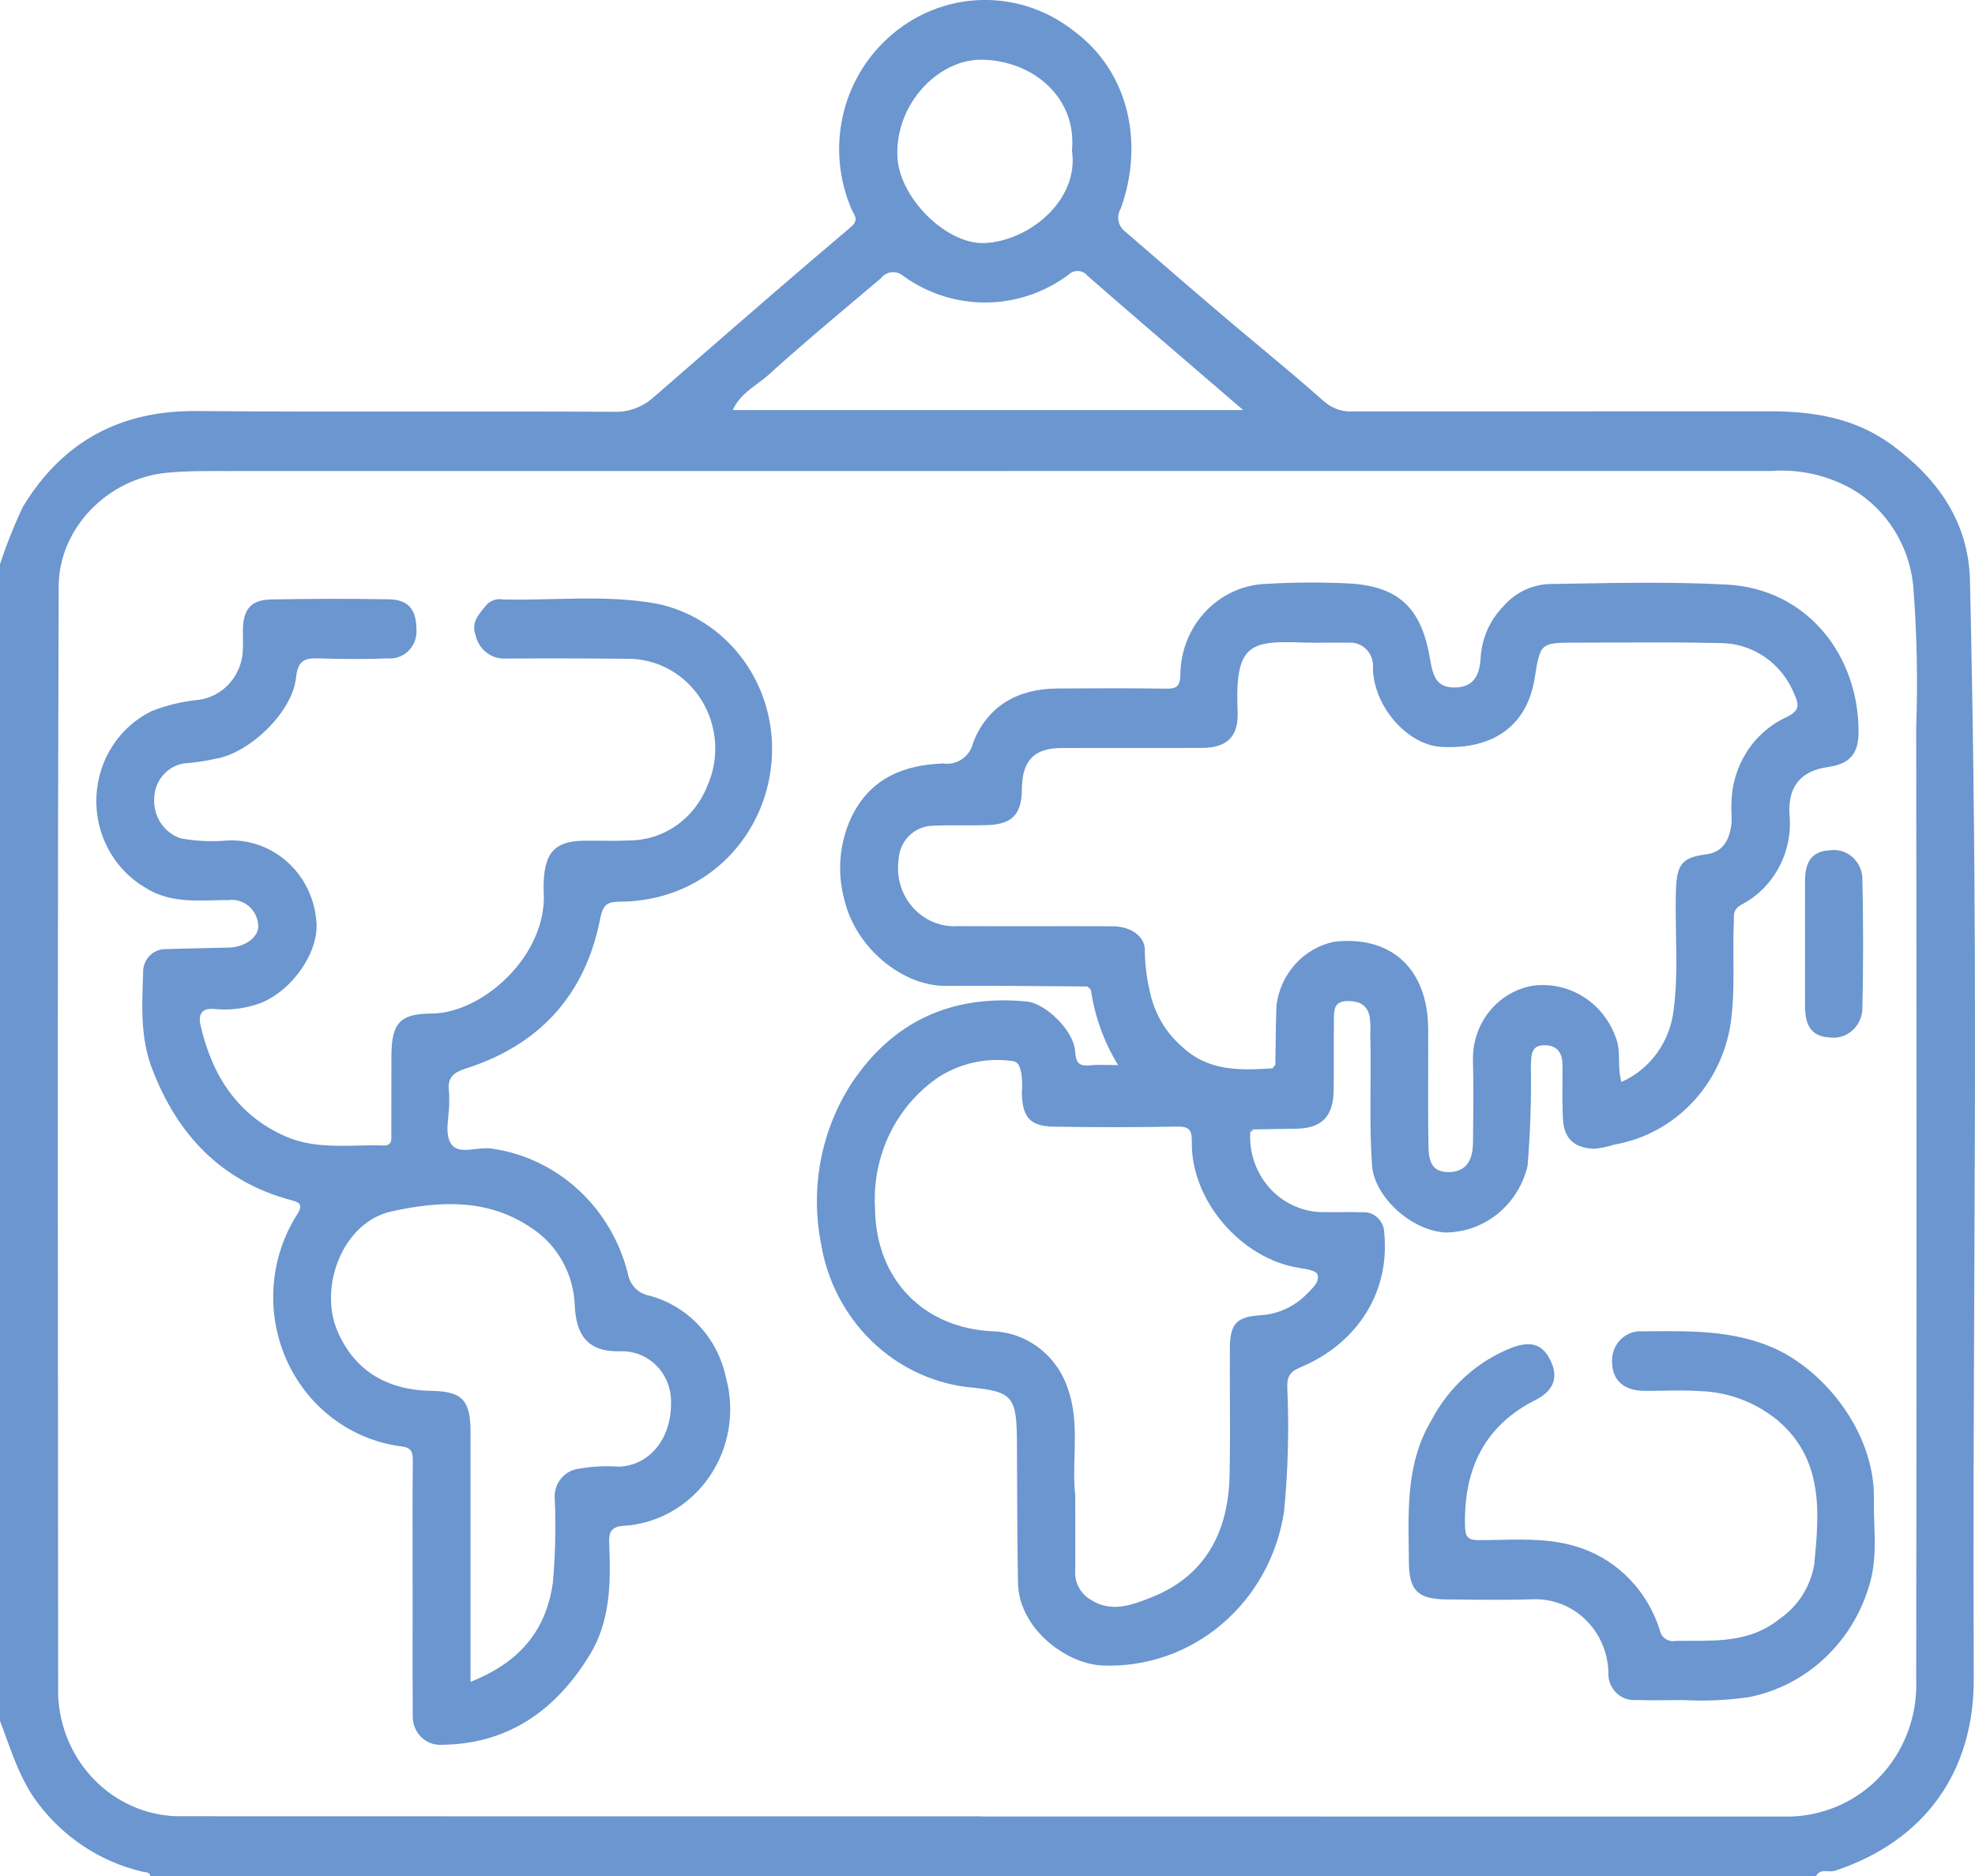
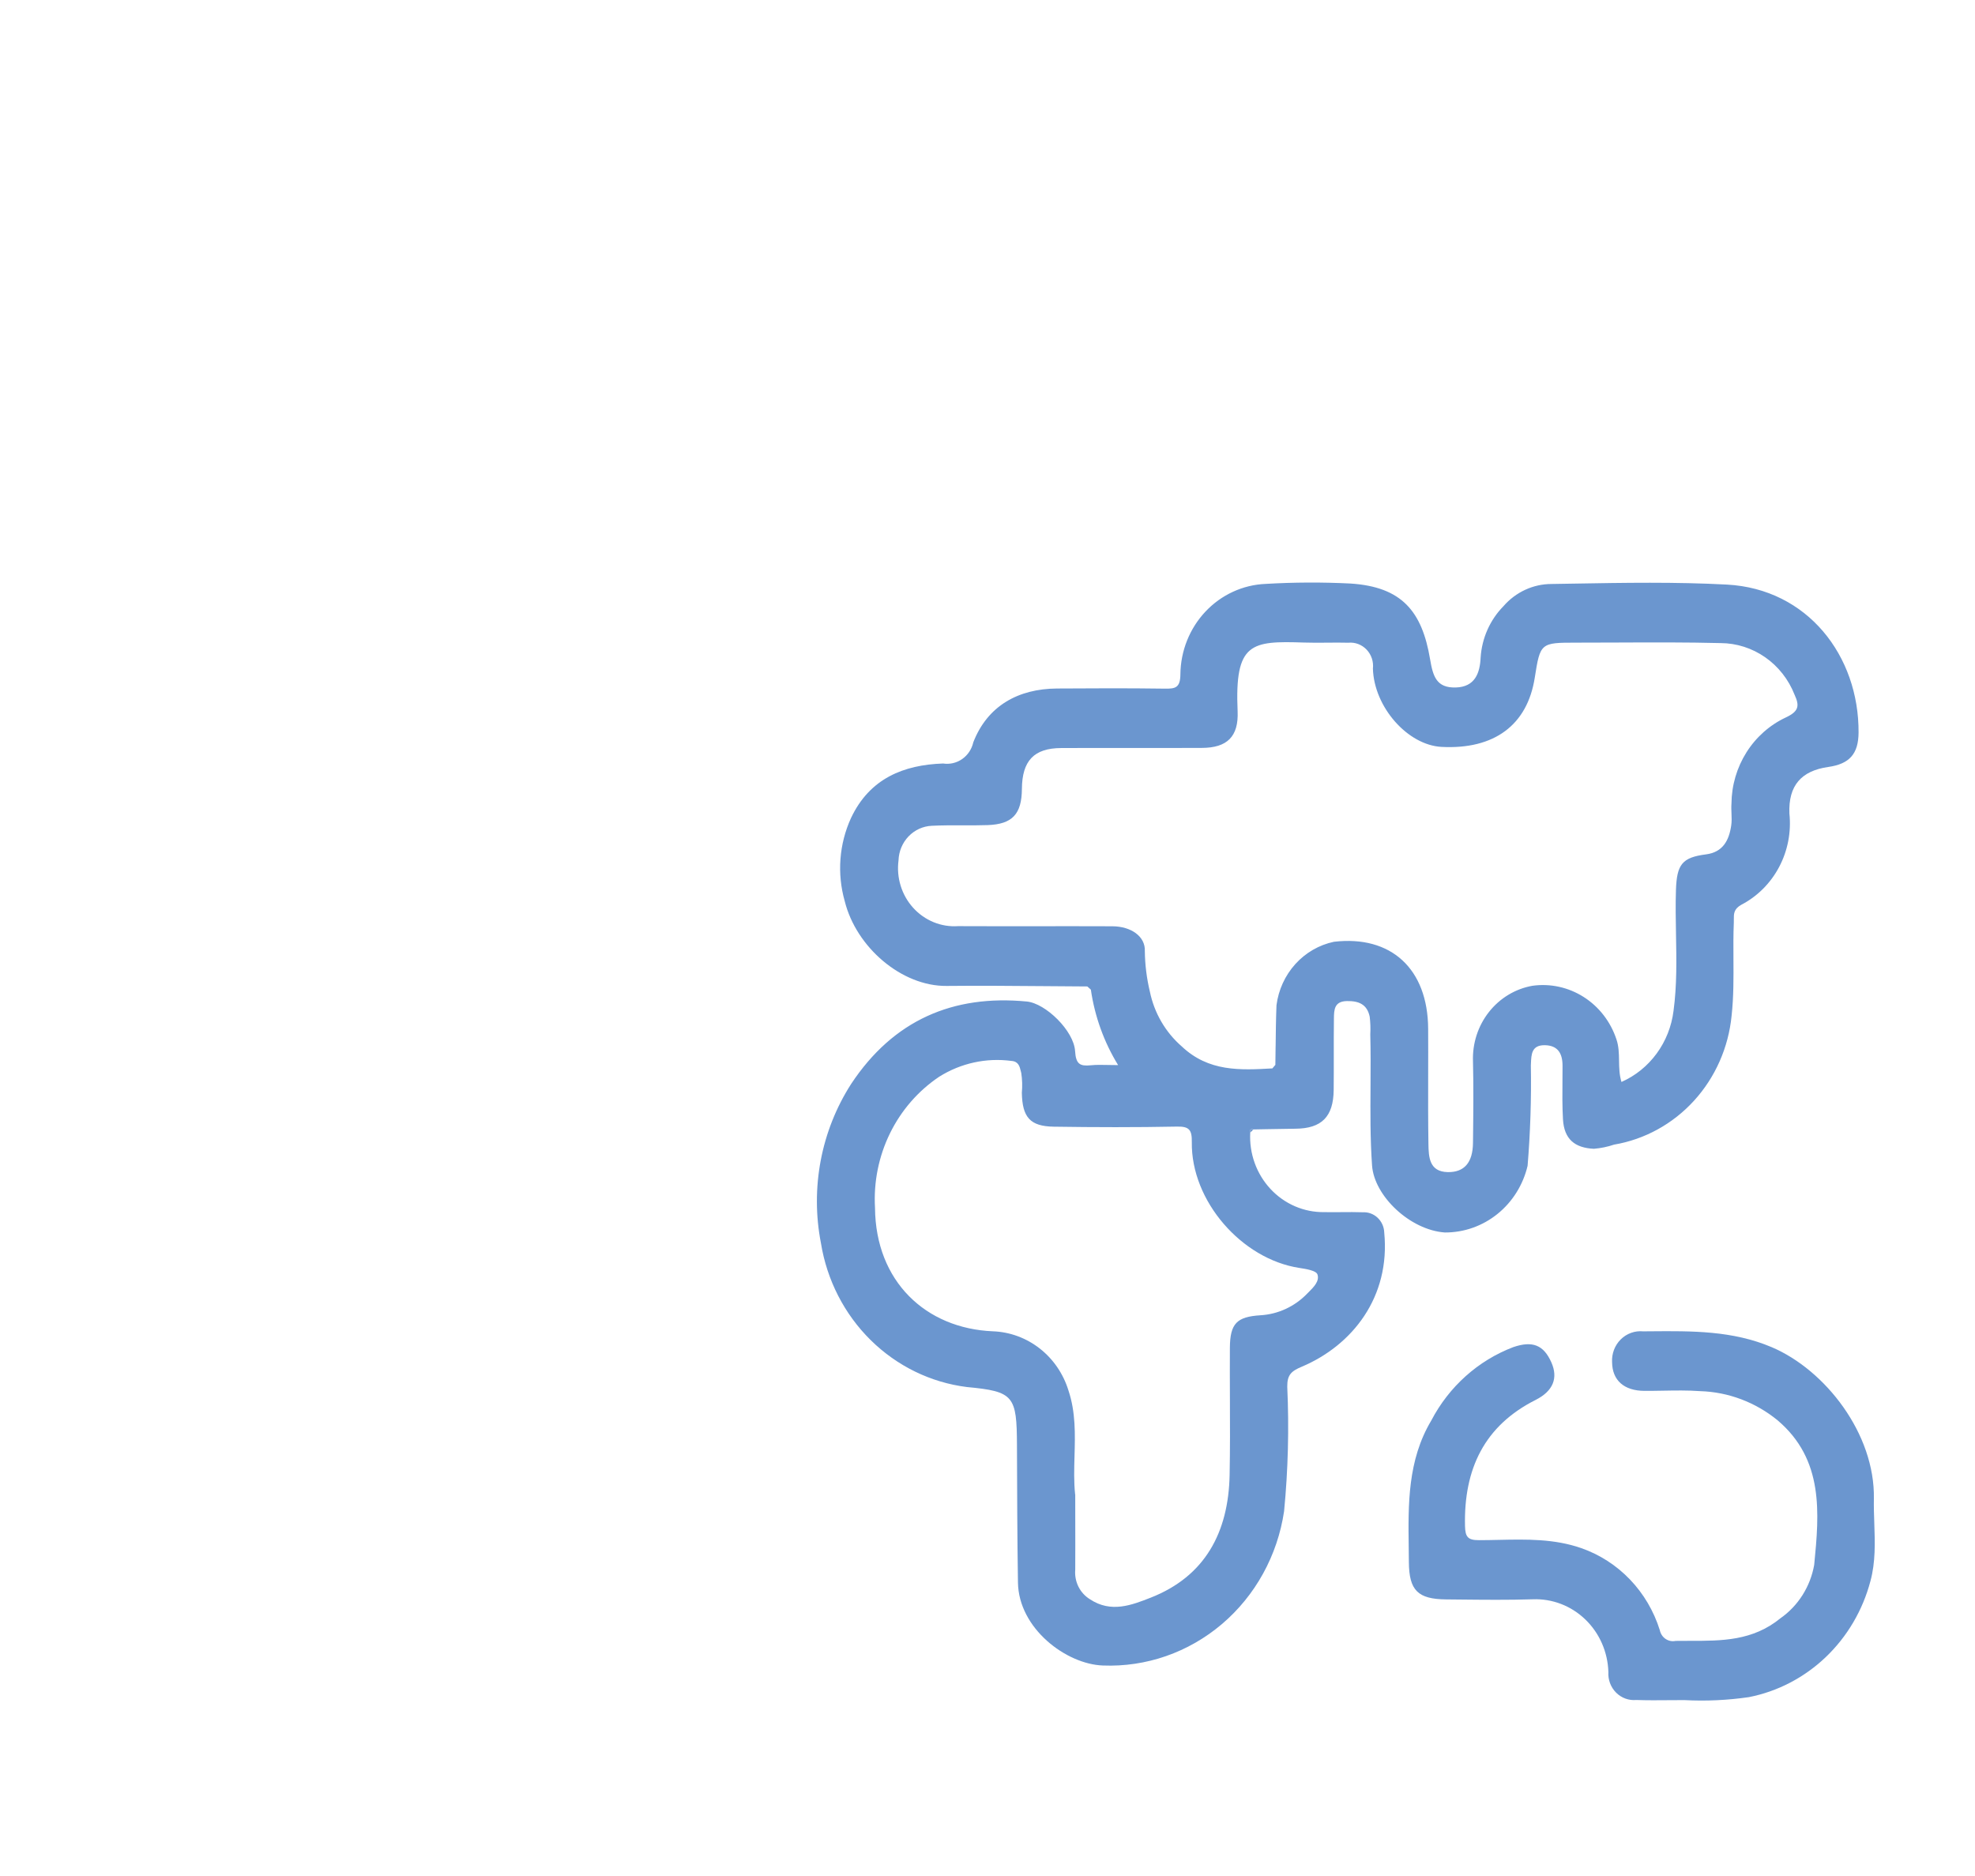
<svg xmlns="http://www.w3.org/2000/svg" xmlns:ns1="http://sodipodi.sourceforge.net/DTD/sodipodi-0.dtd" xmlns:ns2="http://www.inkscape.org/namespaces/inkscape" width="133.334" height="126.667" viewBox="0 0 133.334 126.667" fill="none" version="1.1" id="svg6" ns1:docname="franaja_2.svg">
  <defs id="defs6" />
  <ns1:namedview id="namedview6" pagecolor="#ffffff" bordercolor="#000000" borderopacity="0.25" ns2:showpageshadow="2" ns2:pageopacity="0.0" ns2:pagecheckerboard="0" ns2:deskcolor="#d1d1d1" />
  <path fill-rule="evenodd" clip-rule="evenodd" d="m 84.704,78.522 c -0.235,-0.654 -0.337,-1.351 -0.3,-2.047 -0.048,-0.187 0.025,-0.261 0.2,-0.216 l 0.913,-0.017 c 0.648,-0.013 1.296,-0.025 1.944,-0.031 1.761,-0.014 2.56,-0.806 2.577,-2.618 0.008,-0.758 0.007,-1.517 0.007,-2.275 -10e-4,-0.851 -0.002,-1.702 0.009,-2.553 0.007,-0.588 0.025,-1.158 0.879,-1.173 0.796,-0.014 1.36,0.216 1.536,1.051 0.049,0.399 0.063,0.801 0.04,1.203 0.031,1.16 0.023,2.321 0.016,3.481 -0.011,1.786 -0.022,3.573 0.103,5.361 0.144,2.074 2.573,4.365 4.914,4.529 1.287,0.007 2.538,-0.433 3.552,-1.25 1.014,-0.817 1.731,-1.963 2.035,-3.252 0.185,-2.253 0.259,-4.514 0.22,-6.775 l 0.006,-0.136 c 0.025,-0.623 0.05,-1.242 0.931,-1.232 0.881,0.012 1.202,0.549 1.202,1.387 0,0.324 -0.002,0.647 -0.005,0.971 -0.008,0.885 -0.016,1.771 0.035,2.652 0.079,1.334 0.794,1.924 2.087,1.984 0.463,-0.038 0.92,-0.132 1.361,-0.281 2.068,-0.35 3.965,-1.393 5.4,-2.967 1.434,-1.574 2.326,-3.592 2.536,-5.741 0.14,-1.276 0.132,-2.551 0.124,-3.824 -0.005,-0.821 -0.01,-1.642 0.025,-2.462 0.003,-0.073 0.002,-0.144 0.001,-0.215 -0.003,-0.365 -0.007,-0.7 0.502,-0.984 1.085,-0.564 1.977,-1.456 2.558,-2.556 0.581,-1.1 0.822,-2.357 0.692,-3.603 -0.08,-1.899 0.812,-2.89 2.621,-3.147 1.433,-0.203 2.039,-0.878 2.048,-2.327 0.029,-5.164 -3.435,-9.698 -8.894,-9.988 -3.452,-0.183 -6.918,-0.124 -10.379,-0.064 l -1.454,0.024 c -0.612,0 -1.217,0.133 -1.776,0.391 -0.559,0.258 -1.059,0.634 -1.467,1.105 -0.91,0.922 -1.46,2.158 -1.545,3.471 -0.047,1.052 -0.381,1.984 -1.677,2.021 -1.297,0.036 -1.538,-0.736 -1.736,-1.913 -0.541,-3.218 -1.897,-4.887 -5.386,-5.107 -1.906,-0.095 -3.816,-0.086 -5.721,0.026 -1.534,0.064 -2.987,0.733 -4.056,1.869 -1.07,1.136 -1.676,2.652 -1.693,4.236 -0.008,0.921 -0.351,0.977 -1.054,0.967 -2.428,-0.034 -4.857,-0.026 -7.286,-0.009 -2.598,0.019 -4.682,1.162 -5.642,3.634 -0.102,0.459 -0.369,0.861 -0.747,1.126 -0.378,0.265 -0.838,0.373 -1.29,0.303 -2.663,0.092 -4.954,1.002 -6.218,3.682 -0.802,1.754 -0.953,3.749 -0.424,5.61 0.771,3.119 3.847,5.759 6.883,5.727 2.202,-0.023 4.405,-0.004 6.607,0.014 0.962,0.008 1.927,0.017 2.888,0.021 l 0.239,0.215 c 0.262,1.812 0.89,3.549 1.84,5.096 -0.233,0 -0.45,-0.005 -0.655,-0.009 -0.43,-0.009 -0.812,-0.018 -1.189,0.02 -0.725,0.072 -1.007,-0.067 -1.061,-0.959 -0.084,-1.369 -1.984,-3.223 -3.26,-3.346 -4.975,-0.479 -9.007,1.254 -11.859,5.566 -2.03,3.163 -2.763,7.027 -2.039,10.745 0.404,2.502 1.583,4.801 3.361,6.553 1.778,1.753 4.059,2.864 6.501,3.167 3.162,0.297 3.361,0.591 3.372,3.942 0.01,3.085 0.02,6.171 0.067,9.257 0.047,3.099 3.25,5.511 5.728,5.602 2.925,0.117 5.789,-0.88 8.047,-2.801 2.257,-1.921 3.75,-4.632 4.192,-7.615 0.27,-2.792 0.342,-5.6 0.214,-8.402 -0.01,-0.815 0.281,-1.063 0.984,-1.358 3.414,-1.444 5.989,-4.71 5.563,-9.058 -0.006,-0.189 -0.048,-0.374 -0.125,-0.545 -0.077,-0.171 -0.186,-0.325 -0.321,-0.453 -0.135,-0.127 -0.293,-0.226 -0.465,-0.289 -0.172,-0.064 -0.355,-0.091 -0.538,-0.081 -0.476,-0.017 -0.954,-0.013 -1.431,-0.009 -0.39,0.003 -0.781,0.007 -1.172,-0.001 -0.676,0.01 -1.347,-0.124 -1.971,-0.393 -0.624,-0.269 -1.188,-0.667 -1.656,-1.171 -0.468,-0.503 -0.831,-1.1 -1.067,-1.754 z m 1.413,-7.861 c -0.005,0.413 -0.009,0.826 -0.016,1.238 l -0.201,0.239 c -2.181,0.125 -4.31,0.231 -6.125,-1.49 -1.092,-0.95 -1.847,-2.248 -2.145,-3.689 -0.215,-0.896 -0.33,-1.814 -0.341,-2.737 0.046,-0.986 -0.919,-1.675 -2.196,-1.68 -1.693,-0.007 -3.386,-0.005 -5.078,-0.004 -1.777,0.002 -3.555,0.003 -5.332,-0.005 -0.563,0.039 -1.127,-0.052 -1.651,-0.266 -0.524,-0.214 -0.996,-0.545 -1.381,-0.97 -0.385,-0.425 -0.674,-0.932 -0.845,-1.486 -0.172,-0.554 -0.221,-1.14 -0.146,-1.716 0.02,-0.61 0.262,-1.19 0.678,-1.623 0.416,-0.433 0.977,-0.689 1.568,-0.715 0.683,-0.034 1.368,-0.032 2.053,-0.03 0.573,0.002 1.147,0.004 1.719,-0.016 1.671,-0.059 2.3,-0.746 2.312,-2.445 0.016,-1.898 0.813,-2.75 2.651,-2.758 1.626,-0.007 3.253,-0.006 4.88,-0.005 1.539,0.001 3.083,0.003 4.619,-0.004 1.701,-0.006 2.489,-0.759 2.413,-2.48 -0.203,-4.634 0.907,-4.753 4.48,-4.634 0.525,0.018 1.051,0.013 1.576,0.008 0.473,-0.004 0.945,-0.009 1.417,0.004 0.227,-0.022 0.455,0.008 0.669,0.089 0.214,0.081 0.408,0.21 0.567,0.378 0.159,0.168 0.28,0.37 0.354,0.593 0.073,0.222 0.098,0.459 0.071,0.692 0.078,2.6 2.35,5.163 4.634,5.282 3.552,0.186 5.789,-1.473 6.291,-4.665 0.371,-2.356 0.391,-2.374 2.792,-2.374 0.944,5e-4 1.888,-0.004 2.832,-0.008 2.309,-0.01 4.622,-0.02 6.928,0.038 1.072,0.005 2.119,0.339 3.007,0.959 0.888,0.62 1.577,1.498 1.98,2.523 0.351,0.76 0.288,1.128 -0.591,1.54 -1.085,0.509 -2.007,1.327 -2.656,2.357 -0.65,1.031 -1.001,2.231 -1.011,3.46 -0.017,0.217 -0.008,0.437 0.001,0.656 0.011,0.275 0.023,0.55 -0.017,0.817 -0.149,1.014 -0.563,1.807 -1.705,1.954 -1.608,0.207 -1.969,0.669 -2.027,2.41 -0.033,1 -0.014,2 0.004,3.001 0.032,1.721 0.064,3.442 -0.168,5.16 -0.131,1.045 -0.523,2.037 -1.14,2.878 -0.616,0.841 -1.434,1.502 -2.374,1.917 -0.149,-0.488 -0.156,-0.97 -0.164,-1.444 -0.008,-0.488 -0.016,-0.967 -0.177,-1.436 -0.392,-1.186 -1.171,-2.195 -2.204,-2.854 -1.033,-0.659 -2.257,-0.928 -3.461,-0.761 -1.157,0.203 -2.203,0.833 -2.942,1.773 -0.74,0.94 -1.122,2.125 -1.076,3.334 0.042,1.742 0.023,3.487 0.003,5.23 l -0.003,0.271 c -0.015,1.341 -0.593,1.995 -1.71,1.974 -1.246,-0.028 -1.284,-1.022 -1.298,-1.902 -0.025,-1.556 -0.021,-3.113 -0.018,-4.669 0.003,-1.036 0.005,-2.077 -10e-4,-3.113 -0.023,-4.04 -2.502,-6.321 -6.361,-5.868 -0.999,0.21 -1.909,0.736 -2.604,1.504 -0.694,0.768 -1.14,1.74 -1.274,2.781 -0.037,0.927 -0.048,1.856 -0.058,2.784 z M 72.592,102.669 c -0.001,-0.578 -0.002,-1.165 -0.002,-1.766 l -0.006,0.006 c -0.091,-0.846 -0.067,-1.714 -0.042,-2.593 0.041,-1.468 0.083,-2.965 -0.411,-4.437 -0.347,-1.125 -1.023,-2.113 -1.935,-2.827 -0.912,-0.714 -2.015,-1.12 -3.16,-1.163 -4.545,-0.188 -7.923,-3.378 -7.963,-8.333 -0.101,-1.739 0.247,-3.474 1.008,-5.03 0.761,-1.555 1.908,-2.875 3.324,-3.825 1.46,-0.917 3.18,-1.294 4.875,-1.068 0.477,0.029 0.562,0.384 0.633,0.681 l 0.021,0.086 0.013,0.048 c 0.067,0.441 0.08,0.889 0.039,1.333 0.031,1.657 0.555,2.267 2.152,2.292 2.776,0.042 5.554,0.048 8.329,-0.006 0.812,-0.015 1.007,0.217 0.994,1.039 -0.063,3.989 3.378,7.912 7.259,8.504 0.438,0.067 1.135,0.176 1.223,0.439 0.153,0.451 -0.251,0.854 -0.603,1.205 l -0.092,0.092 c -0.842,0.873 -1.969,1.394 -3.162,1.461 -1.581,0.103 -2.042,0.546 -2.055,2.193 -0.007,1.137 -0.002,2.275 0.002,3.412 0.007,1.726 0.014,3.451 -0.02,5.176 -0.076,3.894 -1.672,6.847 -5.315,8.28 -1.298,0.511 -2.692,1.057 -4.117,0.111 -0.33,-0.202 -0.599,-0.497 -0.774,-0.849 -0.175,-0.353 -0.25,-0.749 -0.216,-1.144 0.006,-1.094 0.004,-2.188 0.002,-3.317 z" fill="#6b96cf" id="path1" />
-   <path fill-rule="evenodd" clip-rule="evenodd" d="m 27.857,107.131 c 0,-0.754 -0.001,-1.508 -0.002,-2.262 -0.003,-2.064 -0.007,-4.128 0.015,-6.191 0.007,-0.687 -0.098,-0.947 -0.878,-1.033 -1.655,-0.228 -3.226,-0.885 -4.566,-1.91 -1.341,-1.025 -2.407,-2.385 -3.098,-3.951 -0.691,-1.567 -0.985,-3.289 -0.854,-5.004 0.131,-1.716 0.683,-3.369 1.604,-4.804 0.439,-0.71 0.054,-0.813 -0.402,-0.935 l -0.06,-0.016 c -4.656,-1.261 -7.653,-4.386 -9.366,-8.915 -0.756,-1.998 -0.674,-4.111 -0.593,-6.198 l 0.007,-0.196 c -0.012,-0.211 0.018,-0.423 0.089,-0.622 0.071,-0.199 0.18,-0.38 0.322,-0.533 0.142,-0.153 0.313,-0.274 0.502,-0.356 0.189,-0.082 0.393,-0.122 0.598,-0.119 0.916,-0.032 1.833,-0.051 2.749,-0.07 0.511,-0.011 1.026,-0.022 1.538,-0.035 1.123,-0.029 2.108,-0.768 1.964,-1.61 -0.029,-0.241 -0.104,-0.475 -0.222,-0.686 -0.117,-0.211 -0.274,-0.397 -0.461,-0.545 -0.187,-0.148 -0.401,-0.257 -0.629,-0.32 -0.228,-0.063 -0.466,-0.078 -0.7,-0.045 -0.337,-0.002 -0.674,0.006 -1.011,0.015 -1.587,0.038 -3.171,0.076 -4.666,-0.899 -1.026,-0.617 -1.87,-1.511 -2.439,-2.586 -0.569,-1.075 -0.842,-2.291 -0.789,-3.514 0.053,-1.224 0.429,-2.409 1.088,-3.428 0.659,-1.019 1.576,-1.833 2.652,-2.353 1.017,-0.397 2.08,-0.652 3.163,-0.758 0.823,-0.108 1.58,-0.521 2.129,-1.163 0.549,-0.641 0.854,-1.466 0.857,-2.322 0.012,-0.268 0.008,-0.536 0.004,-0.805 -0.002,-0.134 -0.004,-0.269 -0.004,-0.403 0.02,-1.421 0.533,-2.055 1.897,-2.083 2.645,-0.053 5.291,-0.057 7.938,-0.012 1.318,0.021 1.858,0.657 1.879,1.969 0.028,0.266 -0.002,0.535 -0.086,0.788 -0.084,0.253 -0.221,0.484 -0.401,0.677 -0.18,0.193 -0.399,0.342 -0.641,0.439 -0.242,0.096 -0.502,0.136 -0.761,0.118 -1.559,0.061 -3.124,0.051 -4.684,0 -0.943,-0.029 -1.426,0.091 -1.556,1.316 -0.247,2.322 -3.155,5.095 -5.437,5.461 -0.704,0.159 -1.418,0.264 -2.137,0.316 -0.548,0.089 -1.048,0.373 -1.413,0.804 -0.365,0.43 -0.572,0.98 -0.585,1.551 -0.036,0.591 0.12,1.177 0.443,1.666 0.323,0.489 0.795,0.854 1.341,1.035 1.026,0.189 2.072,0.239 3.111,0.149 1.48,-0.085 2.934,0.422 4.06,1.416 1.126,0.994 1.836,2.397 1.982,3.918 0.303,2.253 -1.883,5.203 -4.274,5.808 -0.822,0.235 -1.677,0.316 -2.526,0.24 -0.905,-0.107 -1.19,0.304 -1.005,1.112 0.783,3.404 2.517,6.068 5.731,7.48 1.576,0.693 3.232,0.657 4.886,0.622 0.578,-0.012 1.157,-0.025 1.731,-0.006 0.547,0.018 0.538,-0.337 0.529,-0.681 -0.001,-0.052 -0.003,-0.103 -0.002,-0.154 0.003,-0.752 0.002,-1.505 0.002,-2.258 -6e-4,-0.991 -0.001,-1.984 0.005,-2.976 0.014,-2.189 0.566,-2.829 2.705,-2.839 3.489,-0.017 7.81,-3.962 7.578,-8.174 -0.015,-0.268 -0.015,-0.537 0,-0.805 0.107,-1.952 0.814,-2.661 2.701,-2.691 0.388,-0.006 0.775,-0.002 1.163,0.002 0.611,0.006 1.221,0.013 1.83,-0.02 1.137,0.013 2.252,-0.324 3.201,-0.97 0.949,-0.646 1.689,-1.57 2.124,-2.653 0.423,-0.926 0.612,-1.947 0.549,-2.969 -0.063,-1.022 -0.376,-2.01 -0.91,-2.873 -0.534,-0.863 -1.271,-1.573 -2.143,-2.062 -0.872,-0.49 -1.85,-0.744 -2.842,-0.739 -2.776,-0.028 -5.552,-0.033 -8.329,-0.015 -0.449,0.007 -0.887,-0.145 -1.24,-0.43 -0.353,-0.285 -0.601,-0.687 -0.702,-1.139 -0.303,-0.823 0.159,-1.37 0.622,-1.918 l 0.139,-0.165 c 0.138,-0.141 0.307,-0.245 0.493,-0.304 0.186,-0.059 0.382,-0.071 0.574,-0.035 1.128,0.027 2.257,10e-5 3.386,-0.027 2.364,-0.056 4.727,-0.112 7.08,0.325 2.067,0.443 3.937,1.57 5.327,3.21 1.389,1.639 2.221,3.701 2.37,5.873 0.16,2.369 -0.481,4.721 -1.815,6.656 -1.334,1.935 -3.278,3.333 -5.5,3.956 -0.938,0.268 -1.907,0.407 -2.88,0.411 -0.871,0.014 -1.184,0.113 -1.397,1.196 -1.021,5.192 -4.182,8.519 -9.048,10.065 -0.942,0.299 -1.277,0.683 -1.142,1.619 0.01,0.179 0.012,0.357 0.005,0.536 0.016,0.335 -0.02,0.695 -0.056,1.054 -0.074,0.736 -0.147,1.465 0.238,1.949 0.345,0.434 0.961,0.362 1.599,0.287 0.385,-0.045 0.778,-0.091 1.125,-0.028 2.165,0.312 4.191,1.281 5.821,2.782 1.63,1.502 2.791,3.468 3.335,5.651 0.063,0.368 0.233,0.706 0.488,0.972 0.255,0.265 0.581,0.445 0.937,0.514 1.281,0.333 2.446,1.028 3.365,2.006 0.919,0.979 1.555,2.202 1.836,3.533 0.31,1.137 0.369,2.332 0.171,3.496 -0.198,1.164 -0.647,2.268 -1.314,3.229 -0.667,0.961 -1.535,1.755 -2.54,2.324 -1.005,0.569 -2.121,0.897 -3.265,0.961 -0.885,0.074 -0.966,0.519 -0.935,1.219 0.109,2.605 0.088,5.207 -1.323,7.508 -2.318,3.782 -5.553,6.02 -10.014,6.057 -0.253,0.012 -0.506,-0.031 -0.744,-0.124 -0.237,-0.094 -0.453,-0.237 -0.633,-0.42 -0.181,-0.184 -0.323,-0.404 -0.418,-0.646 -0.095,-0.243 -0.14,-0.503 -0.133,-0.765 -0.011,-2.087 -0.009,-4.175 -0.007,-6.262 z m 9.47,-0.29 c -0.47,3.391 -2.381,5.451 -5.561,6.719 V 96.67 c -9e-4,-2.142 -0.583,-2.725 -2.624,-2.758 -2.889,-0.046 -5.162,-1.246 -6.363,-4.044 -1.278,-2.977 0.354,-7.361 3.667,-8.078 3.299,-0.715 6.535,-0.877 9.472,1.15 0.862,0.569 1.575,1.347 2.079,2.266 0.503,0.919 0.782,1.951 0.81,3.006 0.098,1.854 0.8,3.057 2.996,3.031 0.457,-0.03 0.914,0.039 1.344,0.202 0.429,0.162 0.821,0.416 1.151,0.743 0.329,0.328 0.589,0.723 0.761,1.159 0.173,0.437 0.256,0.906 0.243,1.378 0.018,2.435 -1.456,4.214 -3.505,4.305 -0.94,-0.071 -1.884,-0.019 -2.811,0.154 -0.462,0.076 -0.878,0.332 -1.163,0.714 -0.285,0.382 -0.417,0.863 -0.369,1.342 0.079,1.868 0.036,3.739 -0.127,5.601 z" fill="#6b96cf" id="path2" />
  <path d="m 112.723,114.796 c 0.332,-0.002 0.663,-0.005 0.994,-0.005 1.452,0.077 2.91,0.009 4.35,-0.2 1.943,-0.382 3.743,-1.32 5.194,-2.705 1.451,-1.386 2.495,-3.164 3.014,-5.132 0.35,-1.287 0.305,-2.601 0.26,-3.914 -0.019,-0.548 -0.038,-1.097 -0.028,-1.643 0.082,-4.383 -3.275,-8.695 -6.895,-10.235 -2.64,-1.122 -5.399,-1.098 -8.161,-1.074 l -0.521,0.004 c -0.276,-0.027 -0.553,0.008 -0.814,0.102 -0.262,0.094 -0.5,0.245 -0.699,0.443 -0.199,0.198 -0.355,0.438 -0.455,0.703 -0.101,0.266 -0.145,0.551 -0.129,0.836 0.014,1.223 0.805,1.929 2.182,1.935 0.415,0.002 0.83,-0.005 1.245,-0.012 0.844,-0.015 1.688,-0.03 2.527,0.031 1.9,0.059 3.731,0.75 5.22,1.969 3.131,2.659 2.814,6.254 2.471,9.758 -0.128,0.727 -0.396,1.421 -0.787,2.04 -0.392,0.62 -0.899,1.153 -1.492,1.568 -1.872,1.53 -3.964,1.527 -6.083,1.524 -0.331,0 -0.662,-10e-4 -0.994,0.005 -0.116,0.024 -0.237,0.025 -0.354,10e-4 -0.117,-0.023 -0.228,-0.071 -0.327,-0.138 -0.1,-0.068 -0.185,-0.156 -0.251,-0.258 -0.067,-0.102 -0.113,-0.216 -0.137,-0.337 -0.403,-1.285 -1.093,-2.455 -2.014,-3.416 -0.922,-0.961 -2.048,-1.686 -3.29,-2.118 -1.822,-0.635 -3.687,-0.595 -5.55,-0.556 -0.452,0.01 -0.905,0.02 -1.357,0.02 -0.74,-10e-4 -0.921,-0.208 -0.938,-0.964 -0.086,-3.852 1.315,-6.766 4.767,-8.505 1.198,-0.605 1.528,-1.489 1.063,-2.536 -0.523,-1.177 -1.274,-1.473 -2.573,-1.029 -2.369,0.901 -4.337,2.663 -5.534,4.956 -1.603,2.686 -1.563,5.655 -1.523,8.619 0.004,0.311 0.008,0.623 0.01,0.933 0.013,1.924 0.609,2.508 2.519,2.526 l 0.89,0.009 c 1.656,0.017 3.311,0.035 4.965,-0.017 0.648,-0.025 1.294,0.083 1.901,0.316 0.608,0.234 1.164,0.589 1.638,1.046 0.473,0.456 0.855,1.005 1.122,1.614 0.267,0.609 0.414,1.267 0.434,1.935 -0.016,0.257 0.022,0.514 0.112,0.754 0.09,0.24 0.23,0.458 0.409,0.637 0.179,0.179 0.393,0.316 0.629,0.402 0.235,0.086 0.485,0.118 0.734,0.095 0.751,0.026 1.504,0.02 2.256,0.013 z" fill="#6b96cf" id="path3" />
-   <path d="m 121.86,63.589 -0.002,-1.381 c -10e-4,-0.921 -0.002,-1.843 0.002,-2.764 0.007,-1.139 0.383,-1.966 1.651,-2.031 0.264,-0.041 0.533,-0.025 0.791,0.046 0.258,0.071 0.498,0.197 0.706,0.369 0.209,0.172 0.38,0.387 0.504,0.63 0.124,0.244 0.197,0.511 0.216,0.786 0.07,2.985 0.07,5.971 0,8.959 -0.021,0.274 -0.095,0.541 -0.219,0.784 -0.124,0.243 -0.295,0.458 -0.502,0.631 -0.207,0.173 -0.447,0.3 -0.703,0.374 -0.257,0.074 -0.526,0.093 -0.79,0.056 -1.283,-0.06 -1.643,-0.91 -1.652,-2.045 -0.009,-0.981 -0.006,-1.961 -0.003,-2.942 0.001,-0.49 0.001,-0.982 0.001,-1.472 z" fill="#6b96cf" id="path4" />
  <path d="m 84.404,76.475 c -0.048,-0.187 0.026,-0.254 0.205,-0.208 z" fill="#6b96cf" id="path5" />
-   <path fill-rule="evenodd" clip-rule="evenodd" d="m 1.54,34.231 c -0.591,1.253 -1.106,2.543 -1.54,3.863 V 116.207 C 0.155,116.605 0.302,117.006 0.448,117.406 c 0.538,1.471 1.074,2.938 2.034,4.243 1.772,2.399 4.309,4.075 7.163,4.733 0.048,0.013 0.097,0.019 0.146,0.025 0.159,0.021 0.308,0.04 0.361,0.26 h 112.453 c 0.197,-0.36 0.497,-0.342 0.8,-0.324 0.163,0.009 0.328,0.019 0.477,-0.03 6.102,-2.022 9.39,-6.728 9.367,-12.952 -0.036,-9.952 0.002,-18.577 0.038,-26.808 v -0.007 c 0.066,-15.167 0.126,-29 -0.292,-47.336 -0.09,-3.994 -2.212,-6.922 -5.286,-9.178 -2.464,-1.807 -5.276,-2.26 -8.212,-2.26 -9.37,-0.002 -18.74,-3e-4 -28.11,0.006 -0.728,0.056 -1.447,-0.187 -2.002,-0.675 -1.471,-1.307 -2.979,-2.566 -4.487,-3.824 -0.836,-0.697 -1.673,-1.396 -2.503,-2.102 -1.831,-1.557 -3.647,-3.13 -5.464,-4.704 l -0.923,-0.8 c -0.246,-0.165 -0.42,-0.422 -0.486,-0.717 -0.066,-0.295 -0.017,-0.605 0.135,-0.864 1.546,-4.226 0.691,-9.189 -3.22,-12.046 -1.885,-1.465 -4.218,-2.185 -6.575,-2.027 -2.356,0.158 -4.579,1.182 -6.265,2.887 -1.431,1.427 -2.4,3.276 -2.774,5.292 -0.374,2.017 -0.134,4.103 0.686,5.974 0.029,0.068 0.066,0.134 0.102,0.2 0.157,0.28 0.312,0.555 -0.199,0.986 -3.465,2.922 -6.887,5.899 -10.309,8.876 l -0.006,0.005 -0.006,0.005 c -1.006,0.875 -2.013,1.751 -3.02,2.625 -0.746,0.648 -1.701,0.982 -2.676,0.935 -4.242,-0.023 -8.484,-0.019 -12.726,-0.016 -5.128,0.004 -10.256,0.008 -15.384,-0.034 -5.113,-0.042 -9.031,2 -11.746,6.475 z M 66.295,122.648 v -0.009 c -18.134,0.004 -36.266,-0.001 -54.4,-0.006 -2.08,-0.075 -4.055,-0.956 -5.532,-2.467 -1.477,-1.511 -2.347,-3.541 -2.437,-5.684 -0.003,-6.607 -0.007,-12.639 -0.012,-18.362 v -0.015 c -0.015,-18.989 -0.027,-34.581 0.048,-56.506 0.013,-3.932 3.288,-7.265 7.241,-7.672 1.198,-0.124 2.41,-0.122 3.619,-0.121 l 0.403,4e-4 c 34.793,-0.001 69.586,-0.004 104.378,-0.007 1.91,-0.137 3.816,0.299 5.49,1.256 1.121,0.67 2.073,1.602 2.779,2.722 0.707,1.119 1.148,2.395 1.288,3.722 0.251,3.193 0.319,6.399 0.205,9.601 0.028,25.003 0.029,39.279 0,64.282 0.078,1.934 -0.459,3.841 -1.529,5.431 -1.071,1.589 -2.616,2.775 -4.4,3.376 -0.924,0.319 -1.895,0.477 -2.87,0.465 -18.09,-0.004 -36.181,-0.006 -54.271,-0.006 z m 14.991,-97.232 2.641,2.27 H 49.468 c 0.371,-0.822 1.031,-1.313 1.676,-1.792 0.272,-0.202 0.541,-0.402 0.784,-0.623 1.852,-1.685 3.768,-3.299 5.683,-4.912 0.622,-0.524 1.247,-1.05 1.867,-1.577 0.088,-0.114 0.198,-0.208 0.323,-0.277 0.125,-0.069 0.261,-0.112 0.402,-0.125 0.141,-0.013 0.283,0.003 0.418,0.047 0.135,0.044 0.26,0.116 0.367,0.211 1.635,1.177 3.584,1.801 5.579,1.787 1.994,-0.014 3.935,-0.665 5.555,-1.864 0.089,-0.09 0.195,-0.159 0.311,-0.204 0.116,-0.045 0.241,-0.064 0.365,-0.057 0.124,0.007 0.245,0.041 0.356,0.1 0.111,0.059 0.208,0.14 0.286,0.24 2.585,2.256 5.19,4.495 7.847,6.777 z M 66.276,4.033 c 3.446,0.038 6.444,2.554 6.093,6.134 0.509,3.389 -2.967,6.154 -5.946,6.245 -2.521,0.078 -5.703,-3.023 -5.836,-5.817 -0.171,-3.574 2.761,-6.595 5.69,-6.563 z" fill="#6b96cf" id="path6" />
</svg>